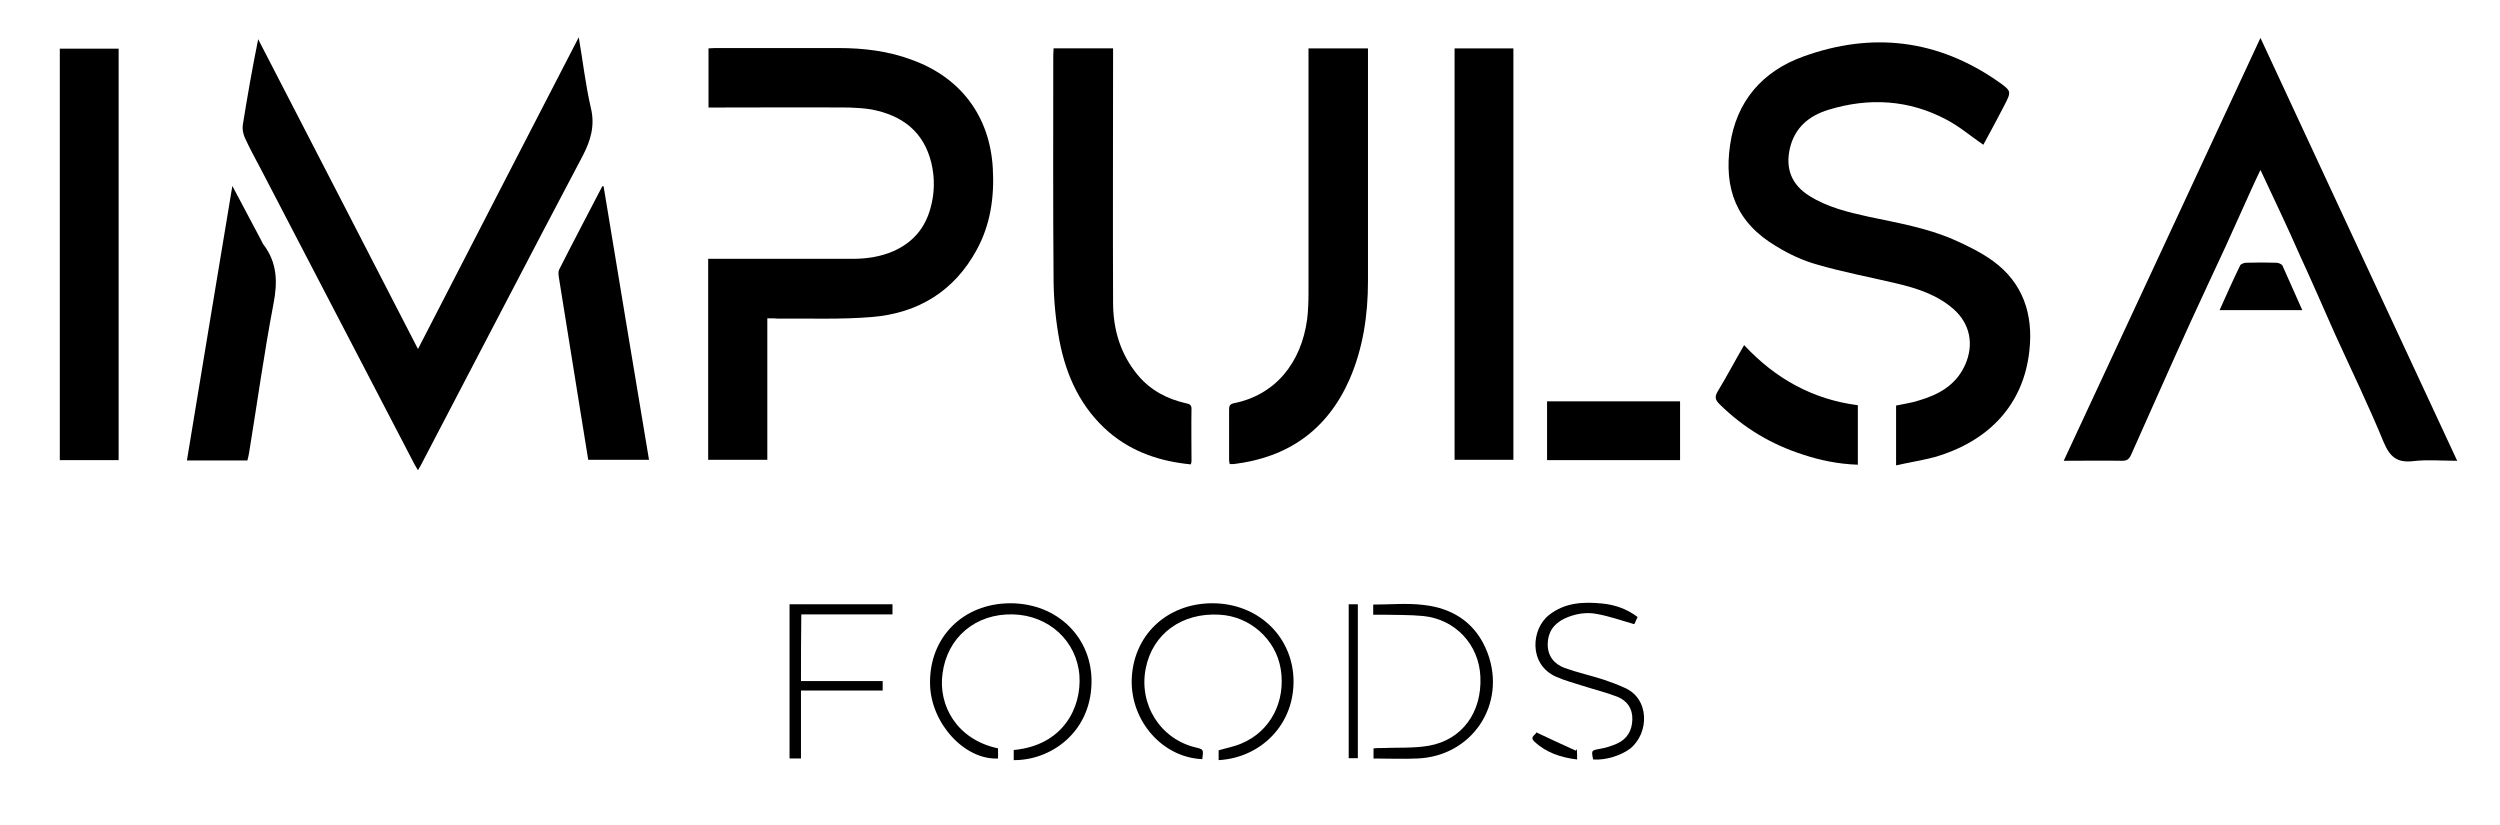
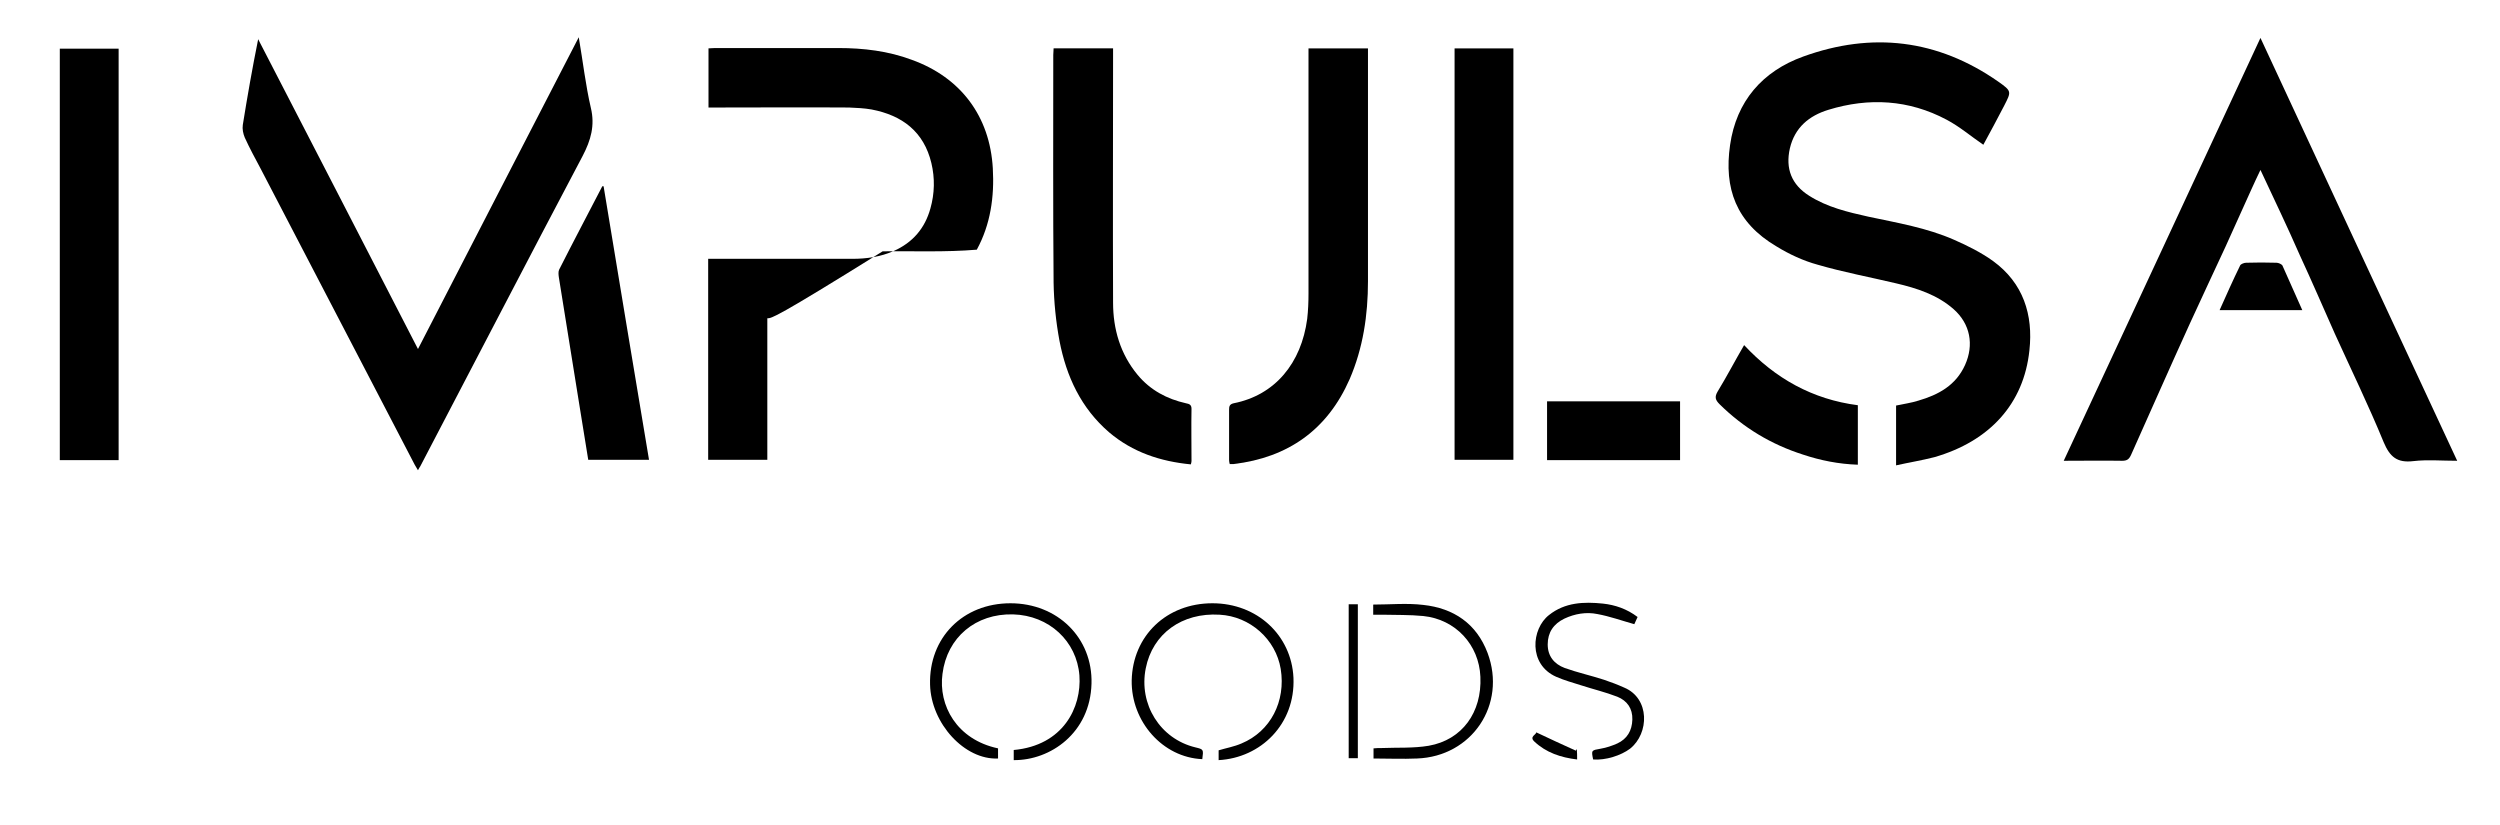
<svg xmlns="http://www.w3.org/2000/svg" id="Capa_1" x="0px" y="0px" viewBox="0 0 765 252.4" style="enable-background:new 0 0 765 252.4;" xml:space="preserve">
  <g>
    <g>
      <path d="M580.2,142.4c0-6.5,0-12.4,0-18.3c2.3-0.5,4.6-0.8,6.8-1.5c6.2-1.8,11.5-4.7,14.3-10.9c2.8-6.2,1.6-12.6-3.5-17.1   c-5-4.4-11.2-6.4-17.6-7.9c-8-1.9-16.1-3.4-24-5.7c-4.4-1.2-8.7-3.2-12.6-5.6c-12.4-7.3-16.1-17.8-14.2-31   c1.9-13.4,9.9-22.6,22.4-27.1c21-7.6,41.1-5.3,59.7,7.7c4.1,2.9,4,3,1.8,7.3c-2.1,4.1-4.3,8.1-6.4,12c-3.8-2.6-7.3-5.6-11.3-7.7   c-11.5-6.1-23.7-6.8-36.1-3c-5.9,1.8-10.3,5.4-11.8,11.8c-1.4,6.2,0.5,11.1,5.9,14.5c5.5,3.5,11.8,5,18.1,6.4   c8.9,1.9,17.9,3.4,26.3,7.1c4.1,1.8,8.3,3.9,11.9,6.5c9.2,6.7,12.3,16.4,11.1,27.3c-1.7,16.3-12.1,27.8-29.1,32.7   C588,140.9,584.2,141.5,580.2,142.4z" />
-       <path d="M234.8,97.4c0,14.5,0,28.8,0,43.3c-6.1,0-12,0-18.1,0c0-20.4,0-40.8,0-61.5c0.8,0,1.7,0,2.5,0c13.9,0,27.7,0,41.6,0   c4.4,0,8.6-0.6,12.7-2.4c5.8-2.6,9.5-6.9,11.2-13c1.3-4.6,1.4-9.3,0.3-13.9c-2.3-9.6-8.9-14.6-18.3-16.4c-2.3-0.4-4.6-0.5-6.9-0.6   c-13.4-0.1-26.9,0-40.3,0c-0.9,0-1.7,0-2.7,0c0-6.1,0-12,0-18.1c0.6,0,1.3-0.1,2-0.1c12.6,0,25.1,0,37.7,0   c7.7,0,15.3,0.9,22.5,3.6c15,5.4,23.9,17.3,24.8,33.2c0.5,8.7-0.7,17.2-4.9,24.9C292,89.1,281,95.8,266.9,97   c-9.5,0.8-19.2,0.4-28.8,0.5C237.2,97.4,236.1,97.4,234.8,97.4z" />
+       <path d="M234.8,97.4c0,14.5,0,28.8,0,43.3c-6.1,0-12,0-18.1,0c0-20.4,0-40.8,0-61.5c0.8,0,1.7,0,2.5,0c13.9,0,27.7,0,41.6,0   c4.4,0,8.6-0.6,12.7-2.4c5.8-2.6,9.5-6.9,11.2-13c1.3-4.6,1.4-9.3,0.3-13.9c-2.3-9.6-8.9-14.6-18.3-16.4c-2.3-0.4-4.6-0.5-6.9-0.6   c-13.4-0.1-26.9,0-40.3,0c-0.9,0-1.7,0-2.7,0c0-6.1,0-12,0-18.1c0.6,0,1.3-0.1,2-0.1c12.6,0,25.1,0,37.7,0   c7.7,0,15.3,0.9,22.5,3.6c15,5.4,23.9,17.3,24.8,33.2c0.5,8.7-0.7,17.2-4.9,24.9c-9.5,0.8-19.2,0.4-28.8,0.5C237.2,97.4,236.1,97.4,234.8,97.4z" />
      <path d="M691.7,52c-1,2.1-1.9,4-2.8,6c-2.6,5.8-5.3,11.7-7.9,17.5c-3.6,7.8-7.3,15.6-10.9,23.5c-6.1,13.4-12,26.8-18,40.2   c-0.6,1.3-1.2,1.8-2.7,1.8c-5.8-0.1-11.7,0-17.9,0c20.1-43.2,40.1-86.1,60.2-129.4c20.1,43.3,40.1,86.2,60.2,129.4   c-4.7,0-9.1-0.4-13.4,0.1c-5,0.6-7.2-1.3-9.1-5.8c-4.6-11.2-9.9-22.1-14.9-33.1c-3.6-8.1-7.1-16.2-10.8-24.2   C699.9,69.3,695.8,60.8,691.7,52z" />
      <path d="M177.1,11.4c1.3,7.6,2.1,14.7,3.7,21.6c1.3,5.4,0,9.9-2.5,14.7c-16.7,31.6-33.1,63.3-49.7,95c-0.2,0.3-0.4,0.6-0.7,1.2   c-0.4-0.7-0.7-1.2-1-1.7C111.2,112,95.5,81.9,79.8,51.7c-1.7-3.2-3.4-6.3-4.9-9.6c-0.5-1.2-0.8-2.6-0.6-3.9   c1.4-8.7,2.9-17.3,4.7-26.2c16.2,31.4,32.5,62.9,48.9,94.8C144.3,74.9,160.6,43.4,177.1,11.4z" />
      <path d="M364.4,142.1c-9.3-0.9-17.8-3.7-25-9.8c-8.6-7.4-13.1-17.1-15.2-28c-1.1-5.9-1.7-11.9-1.8-17.8   c-0.2-23.2-0.1-46.5-0.1-69.7c0-0.6,0.1-1.3,0.1-2c6,0,11.9,0,18.2,0c0,0.8,0,1.6,0,2.5c0,25.1-0.1,50.2,0,75.3   c0,8.1,2.2,15.7,7.5,22.1c3.9,4.7,9,7.4,14.8,8.7c1.1,0.2,1.7,0.5,1.7,1.7c-0.1,5.3,0,10.7,0,16   C364.6,141.4,364.5,141.7,364.4,142.1z" />
      <path d="M400.4,14.8c6.1,0,12,0,18.2,0c0,0.7,0,1.4,0,2.1c0,23.1,0,46.2,0,69.2c0,10.3-1.5,20.4-5.6,29.9   c-6.8,15.5-18.8,24-35.5,26c-0.4,0-0.7,0-1.2,0c-0.1-0.4-0.2-0.8-0.2-1.2c0-5.1,0-10.2,0-15.4c0-1,0.1-1.7,1.4-2   c12.7-2.5,20.7-12.3,22.5-25.8c0.3-2.6,0.4-5.2,0.4-7.8c0-24.2,0-48.3,0-72.5C400.4,16.6,400.4,15.8,400.4,14.8z" />
      <path d="M36.3,14.9c0,42,0,83.8,0,125.9c-6,0-12,0-18,0c0-41.9,0-83.8,0-125.9C24.2,14.9,30.1,14.9,36.3,14.9z" />
      <path d="M445.1,14.8c6,0,11.9,0,18,0c0,41.9,0,83.9,0,125.9c-6,0-11.9,0-18,0C445.1,98.8,445.1,56.9,445.1,14.8z" />
      <path d="M184.7,57c4.6,27.8,9.2,55.7,13.9,83.7c-6.2,0-12.3,0-18.6,0c-0.9-5.5-1.8-11.1-2.7-16.7c-2.1-13.1-4.2-26.2-6.3-39.2   c-0.1-0.7-0.2-1.7,0.1-2.3c4.3-8.5,8.8-17,13.2-25.5C184.4,57,184.5,57,184.7,57z" />
-       <path d="M71.1,56.9c3.1,5.8,5.9,11.1,8.7,16.4c0.3,0.5,0.5,1.1,0.8,1.5c4.2,5.5,4.4,11.4,3.1,18.1c-2.9,15.2-5,30.5-7.5,45.8   c-0.1,0.7-0.3,1.4-0.5,2.2c-6.1,0-12.2,0-18.5,0C61.8,112.9,66.4,85.2,71.1,56.9z" />
      <path d="M568.5,142.2c-5.9-0.2-11.4-1.3-16.8-3.1c-9.7-3.1-18.2-8.2-25.5-15.4c-1.3-1.3-1.6-2.2-0.6-3.9c2.8-4.6,5.3-9.4,8.1-14.2   c9.5,10.2,20.9,16.6,34.8,18.4C568.5,130,568.5,135.9,568.5,142.2z" />
      <path d="M514.1,140.8c-13.8,0-27.2,0-40.7,0c0-6,0-11.9,0-18c13.5,0,27,0,40.7,0C514.1,128.7,514.1,134.7,514.1,140.8z" />
      <path d="M305.4,229c0,1.1,0,2.1,0,3.1c-10.2,0.5-20.5-10.7-20.8-22.6c-0.4-14.3,10-24.9,24.6-24.9c14.4,0,25.2,10.6,24.8,24.6   c-0.4,15.1-12.6,23.5-23.8,23.4c0-1,0-2.1,0-3.1c15.2-1.4,20.8-13.1,20.1-22.8c-0.8-10.5-9.3-18.4-20.3-18.7   c-11.4-0.3-20.2,7-21.6,18.2C287.1,215.8,292.7,226.3,305.4,229z" />
      <path d="M367.9,232.3c-12.1-0.5-21.8-11.5-21.6-24.1c0.3-13.7,10.7-23.6,24.7-23.6c13.7,0,24.2,9.8,24.8,22.8   c0.6,14.2-10,24.5-22.9,25.2c0-1,0-2.1,0-3c2.3-0.7,4.7-1.1,7-2.1c8.9-3.7,13.6-12.9,12-22.8c-1.5-9.1-9.4-16.1-18.7-16.6   c-11.5-0.7-20.5,5.8-22.6,16.4c-2.2,11,4.4,21.6,15.2,24.2C368.3,229.3,368.3,229.3,367.9,232.3z" />
      <path d="M487.5,232.4c-0.6-2.9-0.5-2.8,2.3-3.3c1.8-0.3,3.5-0.9,5.1-1.6c3-1.4,4.5-3.9,4.6-7.3c0.1-3.4-1.6-5.8-4.6-7   c-3.6-1.4-7.4-2.3-11.1-3.5c-2.5-0.8-5.1-1.5-7.6-2.6c-8.6-3.8-7.6-14.7-2.2-18.9c4.9-3.9,10.7-4.1,16.5-3.5   c3.7,0.4,7.3,1.6,10.6,4.1c-0.4,0.9-0.8,1.8-1,2.2c-3.9-1.1-7.5-2.4-11.3-3.1c-3.4-0.7-6.9-0.1-10.1,1.4c-3.3,1.6-5.1,4.2-5.1,7.9   c0,3.6,2,6,5.2,7.2c3.9,1.4,8,2.3,12,3.6c2.1,0.7,4.2,1.5,6.2,2.4c7.9,3.3,7.7,14,1.8,18.7C496,231.2,491.3,232.7,487.5,232.4z" />
-       <path d="M245.1,208.4c8.4,0,16.6,0,25,0c0,1,0,1.8,0,2.9c-8.3,0-16.5,0-25,0c0,7,0,13.8,0,20.8c-1.3,0-2.3,0-3.5,0   c0-15.7,0-31.4,0-47.2c10.5,0,20.9,0,31.5,0c0,1,0,1.9,0,3.1c-9.2,0-18.5,0-27.9,0C245.1,194.9,245.1,201.5,245.1,208.4z" />
      <path d="M420.2,188.1c0-1.2,0-2.1,0-3.1c5.2,0,10.3-0.5,15.3,0.1c9.3,1,16.3,5.7,19.7,14.7c5.9,15.8-4.8,31.7-21.6,32.3   c-4.4,0.2-8.8,0-13.3,0c0-1,0-1.9,0-3.1c0.8-0.1,1.7-0.1,2.5-0.1c4.8-0.2,9.7,0.1,14.4-0.7c10.2-1.8,16.3-10.2,15.8-21.1   c-0.4-9.8-7.6-17.6-17.5-18.6c-4.1-0.4-8.4-0.3-12.5-0.4C422,188.1,421.2,188.1,420.2,188.1z" />
      <path d="M704.5,94.9c-8.6,0-16.8,0-25.3,0c2.1-4.7,4.1-9.2,6.3-13.7c0.2-0.4,1.2-0.8,1.8-0.8c3.1-0.1,6.2-0.1,9.3,0   c0.6,0,1.5,0.4,1.8,0.8C700.4,85.7,702.4,90.2,704.5,94.9z" />
      <path d="M412.7,184.9c0.9,0,1.8,0,2.8,0c0,15.7,0,31.3,0,47.1c-0.9,0-1.7,0-2.8,0C412.7,216.4,412.7,200.7,412.7,184.9z" />
      <path d="M482.6,232.4c-5-0.6-9.5-2.1-13.1-5.5c-1.6-1.5,0.6-2.1,0.6-2.8c4,1.9,8.1,3.8,12.1,5.6c0.1-0.2,0.2-0.3,0.3-0.5   C482.6,230.2,482.6,231.2,482.6,232.4z" />
    </g>
  </g>
</svg>